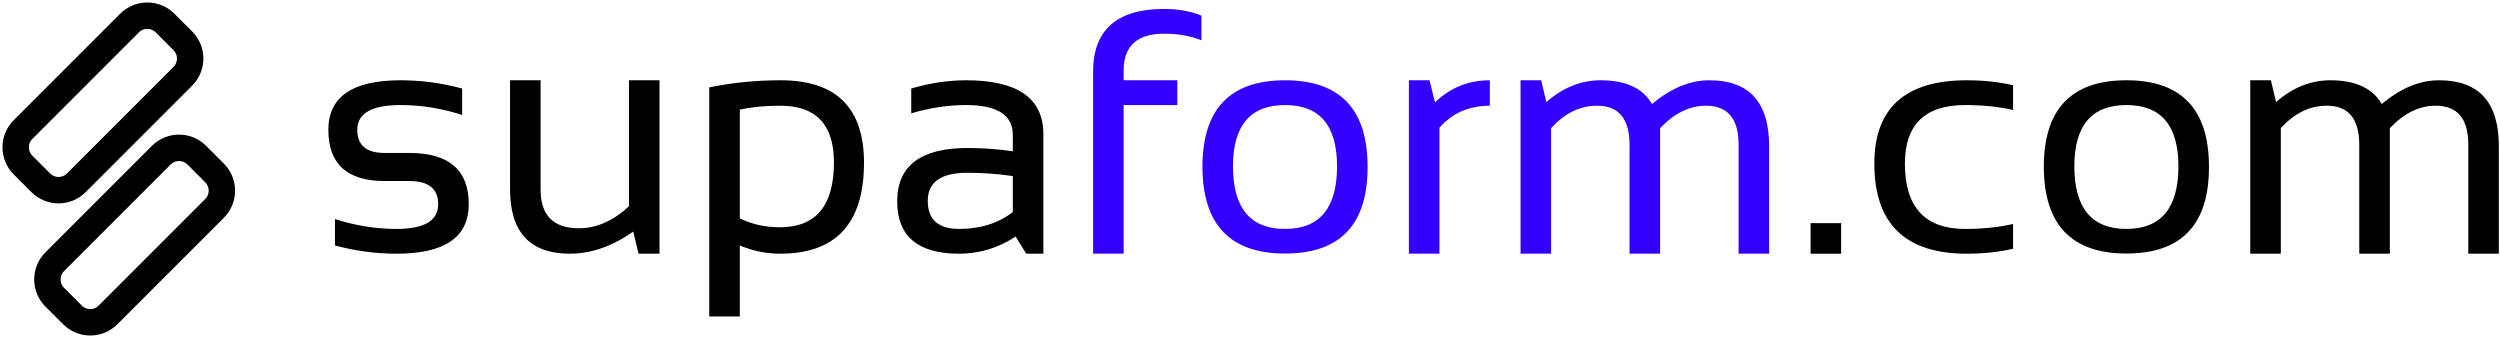
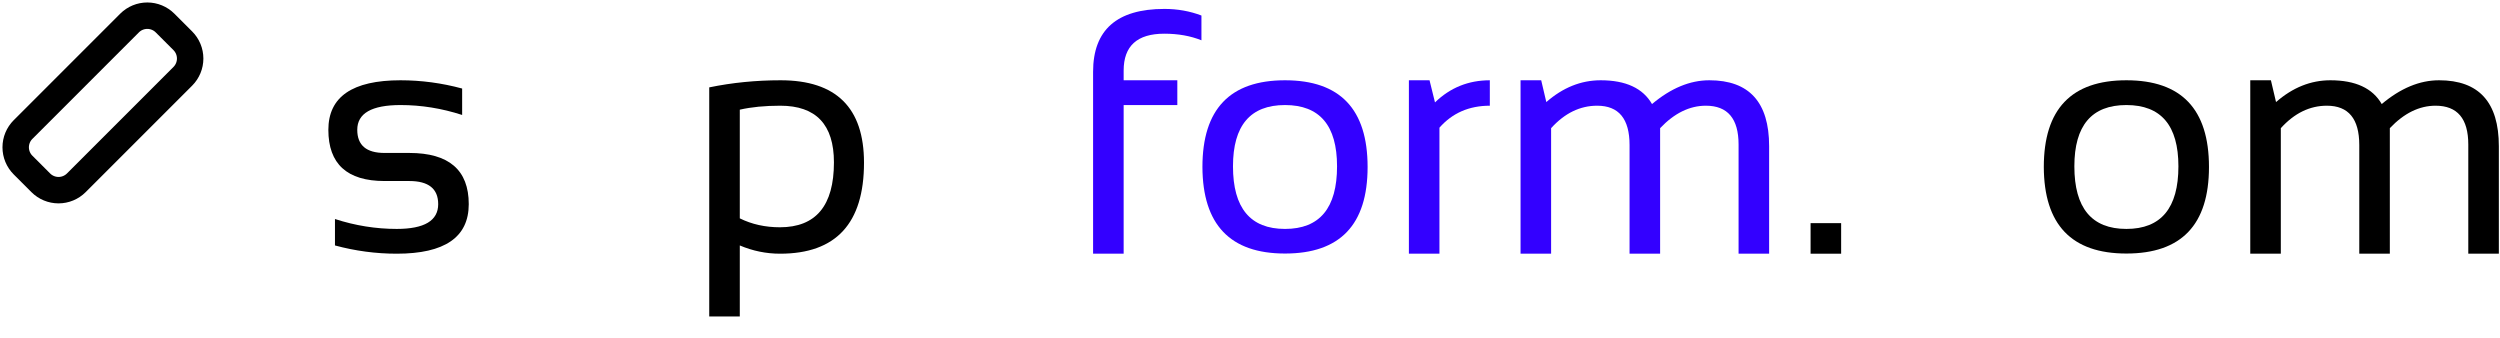
<svg xmlns="http://www.w3.org/2000/svg" width="473" height="64" viewBox="0 0 473 64" fill="none">
  <path d="M425.75 48V15.188H429.656L430.625 19.312C433.771 16.562 437.198 15.188 440.906 15.188C445.656 15.188 448.896 16.688 450.625 19.688C454.188 16.688 457.802 15.188 461.469 15.188C469.01 15.188 472.781 19.344 472.781 27.656V48H467V27.344C467 22.448 464.938 20 460.812 20C457.729 20 454.844 21.417 452.156 24.25V48H446.375V27.438C446.375 22.479 444.333 20 440.25 20C437 20 434.094 21.417 431.531 24.25V48H425.75Z" fill="black" />
  <path d="M392.469 31.469C392.469 39.365 395.75 43.312 402.312 43.312C408.875 43.312 412.156 39.365 412.156 31.469C412.156 23.74 408.875 19.875 402.312 19.875C395.75 19.875 392.469 23.74 392.469 31.469ZM386.688 31.594C386.688 20.656 391.896 15.188 402.312 15.188C412.729 15.188 417.938 20.656 417.938 31.594C417.938 42.51 412.729 47.969 402.312 47.969C391.938 47.969 386.729 42.51 386.688 31.594Z" fill="black" />
-   <path d="M380.875 47.062C378.167 47.688 375.25 48 372.125 48C360.458 48 354.625 42.323 354.625 30.969C354.625 20.448 360.458 15.188 372.125 15.188C375.25 15.188 378.167 15.5 380.875 16.125V20.812C378.167 20.188 375.146 19.875 371.812 19.875C364.208 19.875 360.406 23.573 360.406 30.969C360.406 39.198 364.208 43.312 371.812 43.312C375.146 43.312 378.167 43 380.875 42.375V47.062Z" fill="black" />
  <path d="M348.344 42.219V48H342.562V42.219H348.344Z" fill="black" />
  <path d="M287.688 48V15.188H291.594L292.562 19.312C295.708 16.562 299.135 15.188 302.844 15.188C307.594 15.188 310.833 16.688 312.562 19.688C316.125 16.688 319.74 15.188 323.406 15.188C330.948 15.188 334.719 19.344 334.719 27.656V48H328.938V27.344C328.938 22.448 326.875 20 322.75 20C319.667 20 316.781 21.417 314.094 24.25V48H308.312V27.438C308.312 22.479 306.271 20 302.188 20C298.938 20 296.031 21.417 293.469 24.25V48H287.688Z" fill="#3300FF" />
  <path d="M266.562 48V15.188H270.469L271.5 19.375C274.375 16.583 277.833 15.188 281.875 15.188V20C277.958 20 274.781 21.385 272.344 24.156V48H266.562Z" fill="#3300FF" />
  <path d="M233.281 31.469C233.281 39.365 236.562 43.312 243.125 43.312C249.688 43.312 252.969 39.365 252.969 31.469C252.969 23.74 249.688 19.875 243.125 19.875C236.562 19.875 233.281 23.74 233.281 31.469ZM227.5 31.594C227.5 20.656 232.708 15.188 243.125 15.188C253.542 15.188 258.75 20.656 258.75 31.594C258.75 42.51 253.542 47.969 243.125 47.969C232.75 47.969 227.542 42.51 227.5 31.594Z" fill="#3300FF" />
  <path d="M206.812 48V13.594C206.812 5.656 211.312 1.688 220.312 1.688C222.792 1.688 225.125 2.104 227.312 2.938V7.625C225.25 6.792 222.906 6.375 220.281 6.375C215.156 6.375 212.594 8.698 212.594 13.344V15.188H222.75V19.875H212.594V48H206.812Z" fill="#3300FF" />
-   <path d="M169.75 38.094C169.75 31.365 174.188 28 183.062 28C185.917 28 188.771 28.208 191.625 28.625V25.531C191.625 21.76 188.677 19.875 182.781 19.875C179.406 19.875 175.948 20.396 172.406 21.438V16.75C175.948 15.708 179.406 15.188 182.781 15.188C192.531 15.188 197.406 18.583 197.406 25.375V48H194.156L192.156 44.75C188.885 46.917 185.323 48 181.469 48C173.656 48 169.75 44.698 169.75 38.094ZM183.062 32.688C178.042 32.688 175.531 34.458 175.531 38C175.531 41.542 177.51 43.312 181.469 43.312C185.469 43.312 188.854 42.25 191.625 40.125V33.312C188.771 32.896 185.917 32.688 183.062 32.688Z" fill="black" />
  <path d="M139.969 41.312C142.24 42.438 144.771 43 147.562 43C154.375 43 157.781 38.906 157.781 30.719C157.781 23.573 154.396 20 147.625 20C144.708 20 142.156 20.25 139.969 20.75V41.312ZM134.188 16.531C138.542 15.635 143.042 15.188 147.688 15.188C158.208 15.188 163.469 20.385 163.469 30.781C163.469 42.26 158.177 48 147.594 48C144.969 48 142.427 47.479 139.969 46.438V59.875H134.188V16.531Z" fill="black" />
-   <path d="M124.781 15.188V48H120.812L119.812 43.812C115.833 46.604 111.833 48 107.812 48C100.271 48 96.5 43.927 96.5 35.781V15.188H102.281V35.875C102.281 40.75 104.698 43.188 109.531 43.188C112.844 43.188 116 41.802 119 39.031V15.188H124.781Z" fill="black" />
  <path d="M63.375 46.438V41.438C67.229 42.688 71.125 43.312 75.062 43.312C80.292 43.312 82.906 41.75 82.906 38.625C82.906 35.708 81.083 34.25 77.438 34.25H72.75C65.667 34.25 62.125 31.021 62.125 24.562C62.125 18.312 66.677 15.188 75.781 15.188C79.698 15.188 83.583 15.708 87.438 16.75V21.75C83.583 20.5 79.698 19.875 75.781 19.875C70.323 19.875 67.594 21.438 67.594 24.562C67.594 27.479 69.312 28.938 72.75 28.938H77.438C84.938 28.938 88.688 32.167 88.688 38.625C88.688 44.875 84.146 48 75.062 48C71.125 48 67.229 47.479 63.375 46.438Z" fill="black" />
-   <path d="M10.359 56.229C9.468 55.338 8.968 54.13 8.968 52.87C8.968 51.61 9.468 50.402 10.359 49.511L30.511 29.359C31.402 28.468 32.61 27.968 33.87 27.968C35.13 27.968 36.338 28.468 37.229 29.359L40.588 32.718C41.478 33.608 41.979 34.817 41.979 36.076C41.979 37.336 41.478 38.544 40.588 39.435L20.435 59.588C19.544 60.478 18.336 60.979 17.076 60.979C15.816 60.979 14.608 60.478 13.717 59.588L10.359 56.229Z" stroke="black" stroke-width="5" stroke-linecap="round" stroke-linejoin="round" />
  <path d="M4.359 31.229C3.468 30.338 2.968 29.13 2.968 27.87C2.968 26.61 3.468 25.402 4.359 24.511L24.511 4.359C25.402 3.468 26.61 2.968 27.87 2.968C29.13 2.968 30.338 3.468 31.229 4.359L34.588 7.718C35.478 8.608 35.979 9.817 35.979 11.076C35.979 12.336 35.478 13.544 34.588 14.435L14.435 34.588C13.544 35.478 12.336 35.979 11.076 35.979C9.816 35.979 8.608 35.478 7.718 34.588L4.359 31.229Z" stroke="black" stroke-width="5" stroke-linecap="round" stroke-linejoin="round" />
</svg>